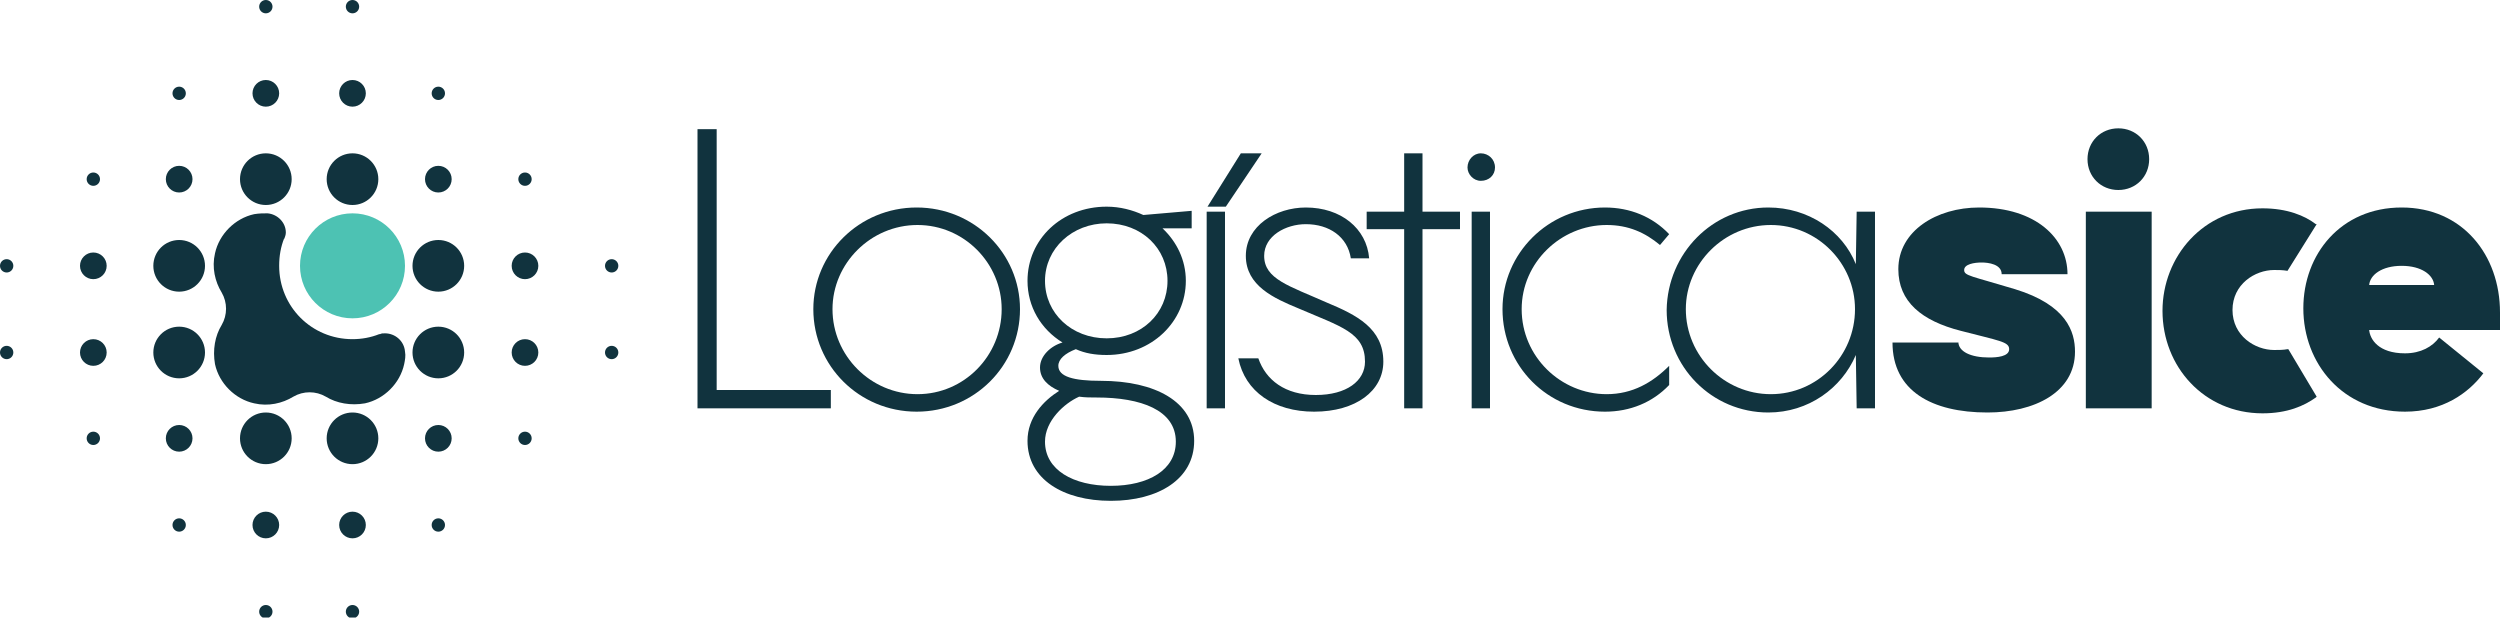
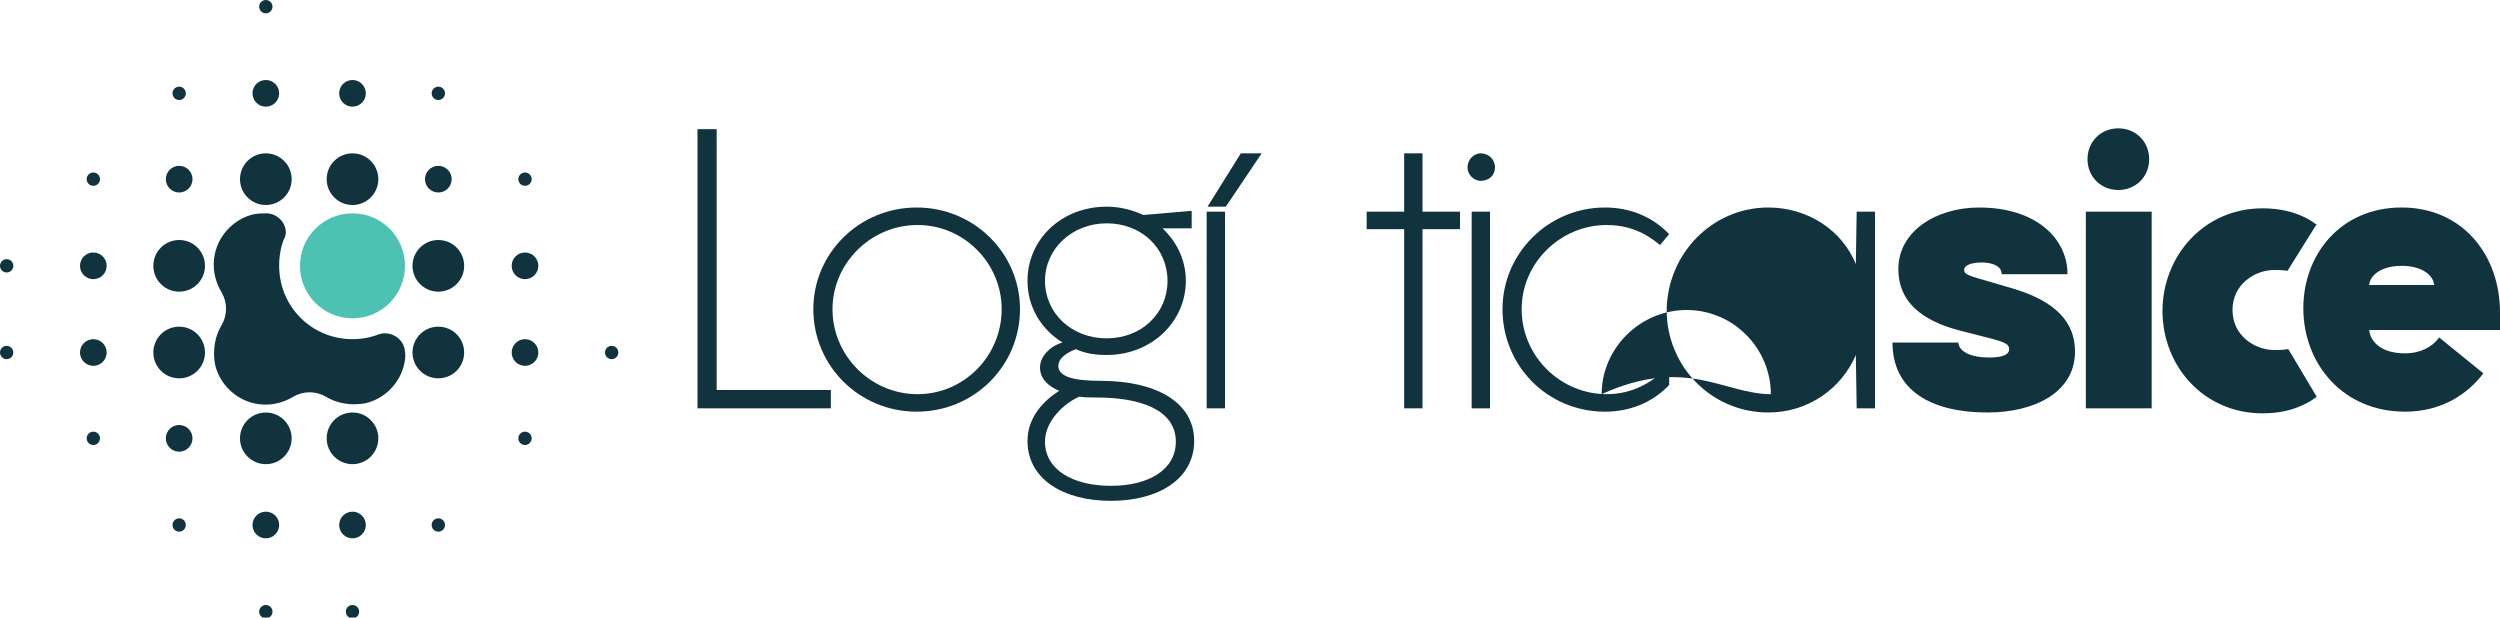
<svg xmlns="http://www.w3.org/2000/svg" version="1.1" id="Capa_1" x="0px" y="0px" viewBox="0 0 300 74.1" style="enable-background:new 0 0 300 74.1;" xml:space="preserve">
  <style type="text/css">
	.st0{fill:#4DC2B3;}
	.st1{fill:#11333E;}
</style>
  <g>
    <g>
      <circle class="st0" cx="42.3" cy="31.9" r="6.3" />
      <g>
        <circle class="st1" cx="31.9" cy="21.5" r="3.1" />
        <circle class="st1" cx="21.5" cy="31.9" r="3.1" />
        <circle class="st1" cx="21.5" cy="42.3" r="3.1" />
        <circle class="st1" cx="52.6" cy="31.9" r="3.1" />
        <circle class="st1" cx="52.6" cy="42.3" r="3.1" />
        <circle class="st1" cx="31.9" cy="52.6" r="3.1" />
        <circle class="st1" cx="42.3" cy="52.6" r="3.1" />
        <circle class="st1" cx="42.3" cy="21.5" r="3.1" />
        <circle class="st1" cx="63" cy="31.9" r="1.6" />
        <circle class="st1" cx="52.6" cy="21.5" r="1.6" />
        <circle class="st1" cx="63" cy="42.3" r="1.6" />
-         <circle class="st1" cx="52.6" cy="52.6" r="1.6" />
        <circle class="st1" cx="42.3" cy="63" r="1.6" />
        <circle class="st1" cx="31.9" cy="63" r="1.6" />
        <circle class="st1" cx="21.5" cy="52.6" r="1.6" />
        <circle class="st1" cx="11.2" cy="42.3" r="1.6" />
        <circle class="st1" cx="11.2" cy="31.9" r="1.6" />
        <circle class="st1" cx="21.5" cy="21.5" r="1.6" />
        <circle class="st1" cx="31.9" cy="11.2" r="1.6" />
        <circle class="st1" cx="42.3" cy="11.2" r="1.6" />
        <circle class="st1" cx="63" cy="21.5" r="0.8" />
        <circle class="st1" cx="52.6" cy="11.2" r="0.8" />
-         <circle class="st1" cx="73.4" cy="31.9" r="0.8" />
        <circle class="st1" cx="73.4" cy="42.3" r="0.8" />
        <circle class="st1" cx="63" cy="52.6" r="0.8" />
        <circle class="st1" cx="52.6" cy="63" r="0.8" />
        <circle class="st1" cx="42.3" cy="73.4" r="0.8" />
        <circle class="st1" cx="31.9" cy="73.4" r="0.8" />
        <circle class="st1" cx="21.5" cy="63" r="0.8" />
        <circle class="st1" cx="11.2" cy="52.6" r="0.8" />
        <circle class="st1" cx="0.8" cy="42.3" r="0.8" />
        <circle class="st1" cx="0.8" cy="31.9" r="0.8" />
        <circle class="st1" cx="11.2" cy="21.5" r="0.8" />
        <circle class="st1" cx="21.5" cy="11.2" r="0.8" />
        <circle class="st1" cx="31.9" cy="0.8" r="0.8" />
-         <circle class="st1" cx="42.3" cy="0.8" r="0.8" />
        <g>
          <path class="st1" d="M46.2,40c-0.3,0-0.4,0-0.6,0.1c0,0-0.1,0-0.1,0c-1,0.4-2.1,0.6-3.2,0.6c-4.9,0-8.8-3.9-8.8-8.8      c0-1.2,0.2-2.3,0.6-3.3c0,0,0,0.1,0,0.1c0.1-0.3,0.2-0.5,0.2-0.8c0-1.2-1-2.2-2.2-2.3c-0.5,0-1,0-1.6,0.1      c-2.3,0.5-4.2,2.4-4.7,4.7c-0.4,1.7,0,3.4,0.8,4.7c0.7,1.2,0.7,2.7,0,3.9c-0.8,1.3-1.1,3-0.8,4.7c0.5,2.3,2.4,4.2,4.7,4.7      c1.7,0.4,3.4,0,4.7-0.8c1.2-0.7,2.7-0.7,3.9,0c1.3,0.8,3,1.1,4.7,0.8c2.3-0.5,4.2-2.4,4.7-4.7c0.1-0.5,0.2-1,0.1-1.5      C48.5,40.9,47.4,40,46.2,40z" />
        </g>
      </g>
    </g>
    <g>
      <path class="st1" d="M235,41c0,1.2,1.5,1.9,3.7,1.9c0.9,0,2.4-0.1,2.4-1c0-0.9-1.2-1-5.8-2.2c-4.7-1.2-7.5-3.5-7.5-7.4    c0-4.6,4.6-7.4,9.7-7.4c6.8,0,10.6,3.7,10.6,8h-7.9c0-1.2-1.6-1.4-2.4-1.4c-0.9,0-2.1,0.2-2.1,0.9c0,0.7,0.8,0.7,6.1,2.3    c6.2,1.9,7.2,5.1,7.2,7.5c0,4.9-4.9,7.3-10.5,7.3c-6.7,0-11.4-2.6-11.4-8.4H235z" />
      <path class="st1" d="M258.2,49h-7.9V25.4h7.9V49z M250.5,19.1c0-2.1,1.6-3.7,3.7-3.7s3.7,1.6,3.7,3.7s-1.6,3.7-3.7,3.7    S250.5,21.2,250.5,19.1z" />
      <path class="st1" d="M272.9,32.4c-2.3,0-5,1.7-5,4.8s2.7,4.8,5,4.8c0.5,0,1.1,0,1.6-0.1c0,0,0.1,0,0.1,0l3.4,5.7c0,0,0,0-0.1,0.1    c-1.4,1-3.4,1.9-6.4,1.9c-7,0-12-5.6-12-12.3c0-6.5,4.9-12.3,12-12.3c3,0,5.1,0.9,6.4,1.9c0,0,0,0,0.1,0l-3.5,5.6c0,0,0,0,0,0    C273.9,32.4,273.4,32.4,272.9,32.4z" />
      <path class="st1" d="M300,39.6h-15.7c0.1,1.1,1.1,2.8,4.3,2.8c1.9,0,3.3-0.8,4.1-1.9l5.3,4.3c0,0,0,0,0,0    c-1.8,2.4-4.9,4.6-9.4,4.6c-7.5,0-12.2-5.8-12.2-12.4c0-6.5,4.5-12.1,11.8-12.1c7.3,0,11.8,5.7,11.8,12.6V39.6z M292.1,34.2    c-0.1-1.2-1.5-2.3-3.9-2.3s-3.8,1.1-3.9,2.3H292.1z" />
      <path class="st1" d="M97.6,37.1c0-6.7,5.5-12.2,12.4-12.2c6.9,0,12.4,5.5,12.4,12.2c0,6.8-5.5,12.3-12.4,12.3    C103.1,49.4,97.6,43.9,97.6,37.1z M120.2,37.1c0-5.5-4.5-10.1-10.1-10.1c-5.6,0-10.2,4.6-10.2,10.1c0,5.6,4.6,10.2,10.2,10.2    C115.7,47.3,120.2,42.7,120.2,37.1z" />
      <path class="st1" d="M143.3,52.9c0,4.6-4.3,7.2-10,7.2s-10-2.6-10-7.2c0-2.8,1.9-4.8,3.8-6c-1.4-0.6-2.3-1.5-2.3-2.8    c0-1.4,1.3-2.6,2.7-3c-2.6-1.6-4.2-4.3-4.2-7.4c0-5,4.1-8.9,9.5-8.9c1.6,0,3.1,0.4,4.4,1l5.8-0.5v2.1h-3.5    c1.7,1.6,2.8,3.8,2.8,6.3c0,4.9-4.1,8.9-9.5,8.9c-1.4,0-2.6-0.2-3.7-0.7c-1.3,0.5-2.1,1.2-2.1,2c0,1.3,1.8,1.8,5.1,1.8    C138.6,45.7,143.3,48.2,143.3,52.9z M132.8,40.6c4.2,0,7.3-3,7.3-6.9c0-3.9-3.1-6.9-7.3-6.9c-4.1,0-7.4,3-7.4,6.9    C125.4,37.6,128.6,40.6,132.8,40.6z M141.1,53c0-3.8-4.2-5.3-9.5-5.3c-0.7,0-1.4,0-2.1-0.1c-1.8,0.8-4.1,2.9-4.1,5.4    c0,3.4,3.4,5.3,7.9,5.3S141.1,56.4,141.1,53z" />
      <path class="st1" d="M147,49h-2.2V25.4h2.2V49z M151.4,18.4l-4.3,6.4h-2.2l4-6.4H151.4z" />
-       <path class="st1" d="M151,43c0.9,2.6,3.2,4.4,6.9,4.4c3.7,0,5.9-1.7,5.9-4c0-3.5-2.9-4.2-8-6.4c-2.9-1.2-6.3-2.7-6.3-6.3    c0-3.6,3.6-5.8,7.2-5.8c4.2,0,7.3,2.5,7.6,6.1h-2.2c-0.4-2.6-2.6-4.1-5.4-4.1c-2.4,0-5,1.4-5,3.8c0,2.8,3,3.6,7.5,5.6    c3.6,1.5,6.8,3.1,6.8,7.1c0,3.5-3.3,6-8.3,6c-4.8,0-8.3-2.4-9.1-6.4H151z" />
      <path class="st1" d="M175.2,27.5h-4.5V49h-2.2V27.5H164v-2.1h4.5v-7h2.2v7h4.5V27.5z" />
      <path class="st1" d="M176.1,20.1c0-0.9,0.7-1.7,1.6-1.7c0.9,0,1.7,0.7,1.7,1.7c0,0.9-0.7,1.6-1.7,1.6    C176.8,21.7,176.1,20.9,176.1,20.1z M178.8,49h-2.2V25.4h2.2V49z" />
      <path class="st1" d="M192.8,27c-5.5,0-10.2,4.5-10.2,10.1c0,5.7,4.7,10.2,10.2,10.2c3.1,0,5.5-1.4,7.5-3.4v2.3    c-2,2.1-4.7,3.2-7.7,3.2c-6.9,0-12.3-5.5-12.3-12.3c0-6.7,5.5-12.2,12.3-12.2c3,0,5.7,1.1,7.7,3.2c0,0,0,0,0,0l-1.1,1.3    c0,0,0,0,0,0C197.4,27.9,195.4,27,192.8,27z" />
-       <path class="st1" d="M212.2,24.9c4.8,0,8.9,2.8,10.5,6.8l0.1-6.3h2.2V49h-2.2l-0.1-6.4c-1.7,4-5.7,6.9-10.5,6.9    c-6.8,0-12.2-5.5-12.2-12.3C200.1,30.4,205.5,24.9,212.2,24.9z M212.5,47.3c5.6,0,10.1-4.6,10.1-10.2c0-5.5-4.5-10.1-10.1-10.1    c-5.6,0-10.2,4.6-10.2,10.1C202.3,42.7,206.9,47.3,212.5,47.3z" />
+       <path class="st1" d="M212.2,24.9c4.8,0,8.9,2.8,10.5,6.8l0.1-6.3h2.2V49h-2.2l-0.1-6.4c-1.7,4-5.7,6.9-10.5,6.9    c-6.8,0-12.2-5.5-12.2-12.3C200.1,30.4,205.5,24.9,212.2,24.9z M212.5,47.3c0-5.5-4.5-10.1-10.1-10.1    c-5.6,0-10.2,4.6-10.2,10.1C202.3,42.7,206.9,47.3,212.5,47.3z" />
      <g>
        <path class="st1" d="M99.7,46.8V49H83.7V15.5H86v31.3H99.7z" />
      </g>
    </g>
  </g>
</svg>